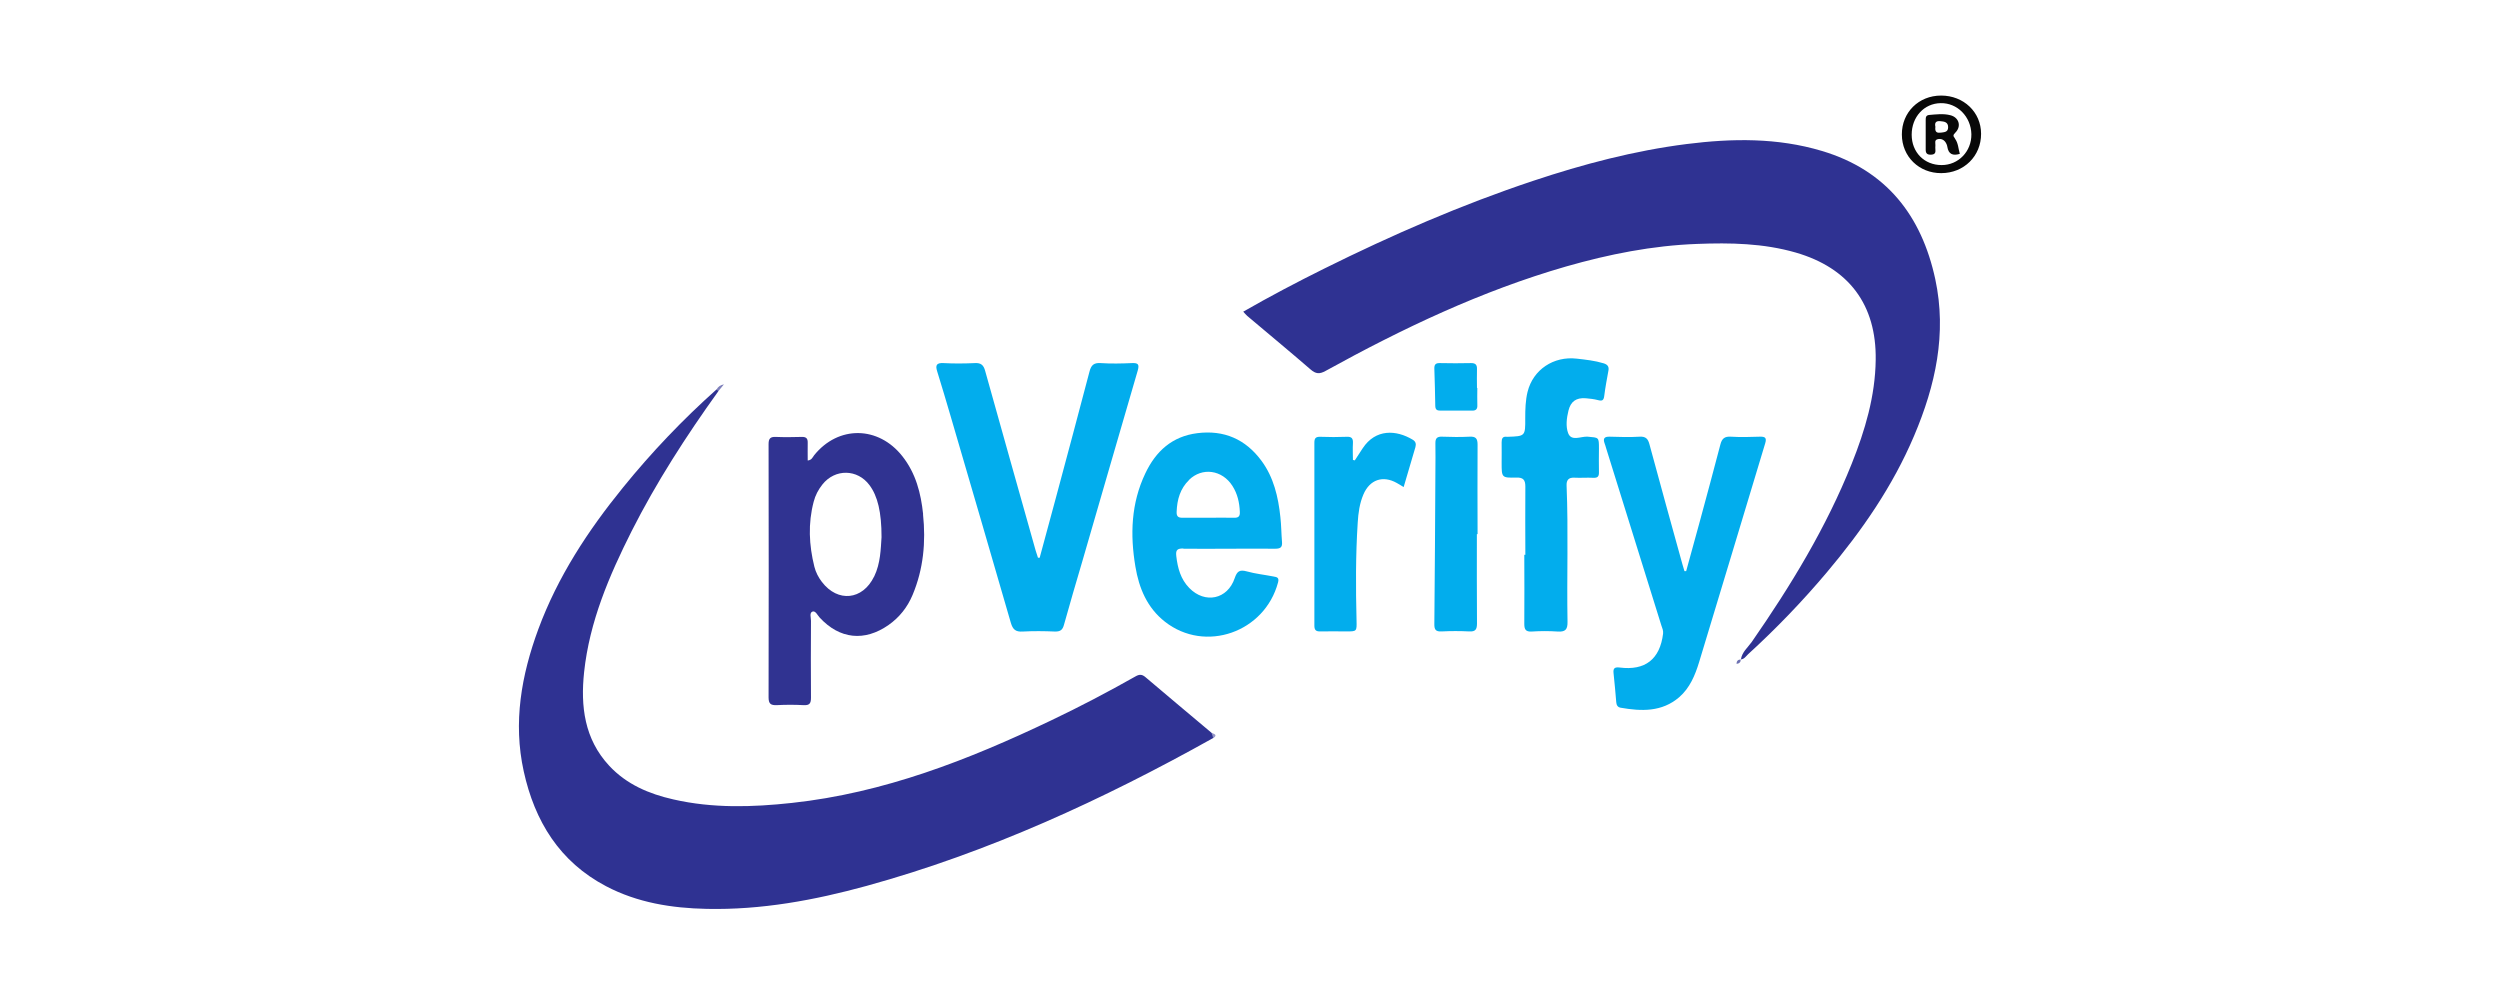
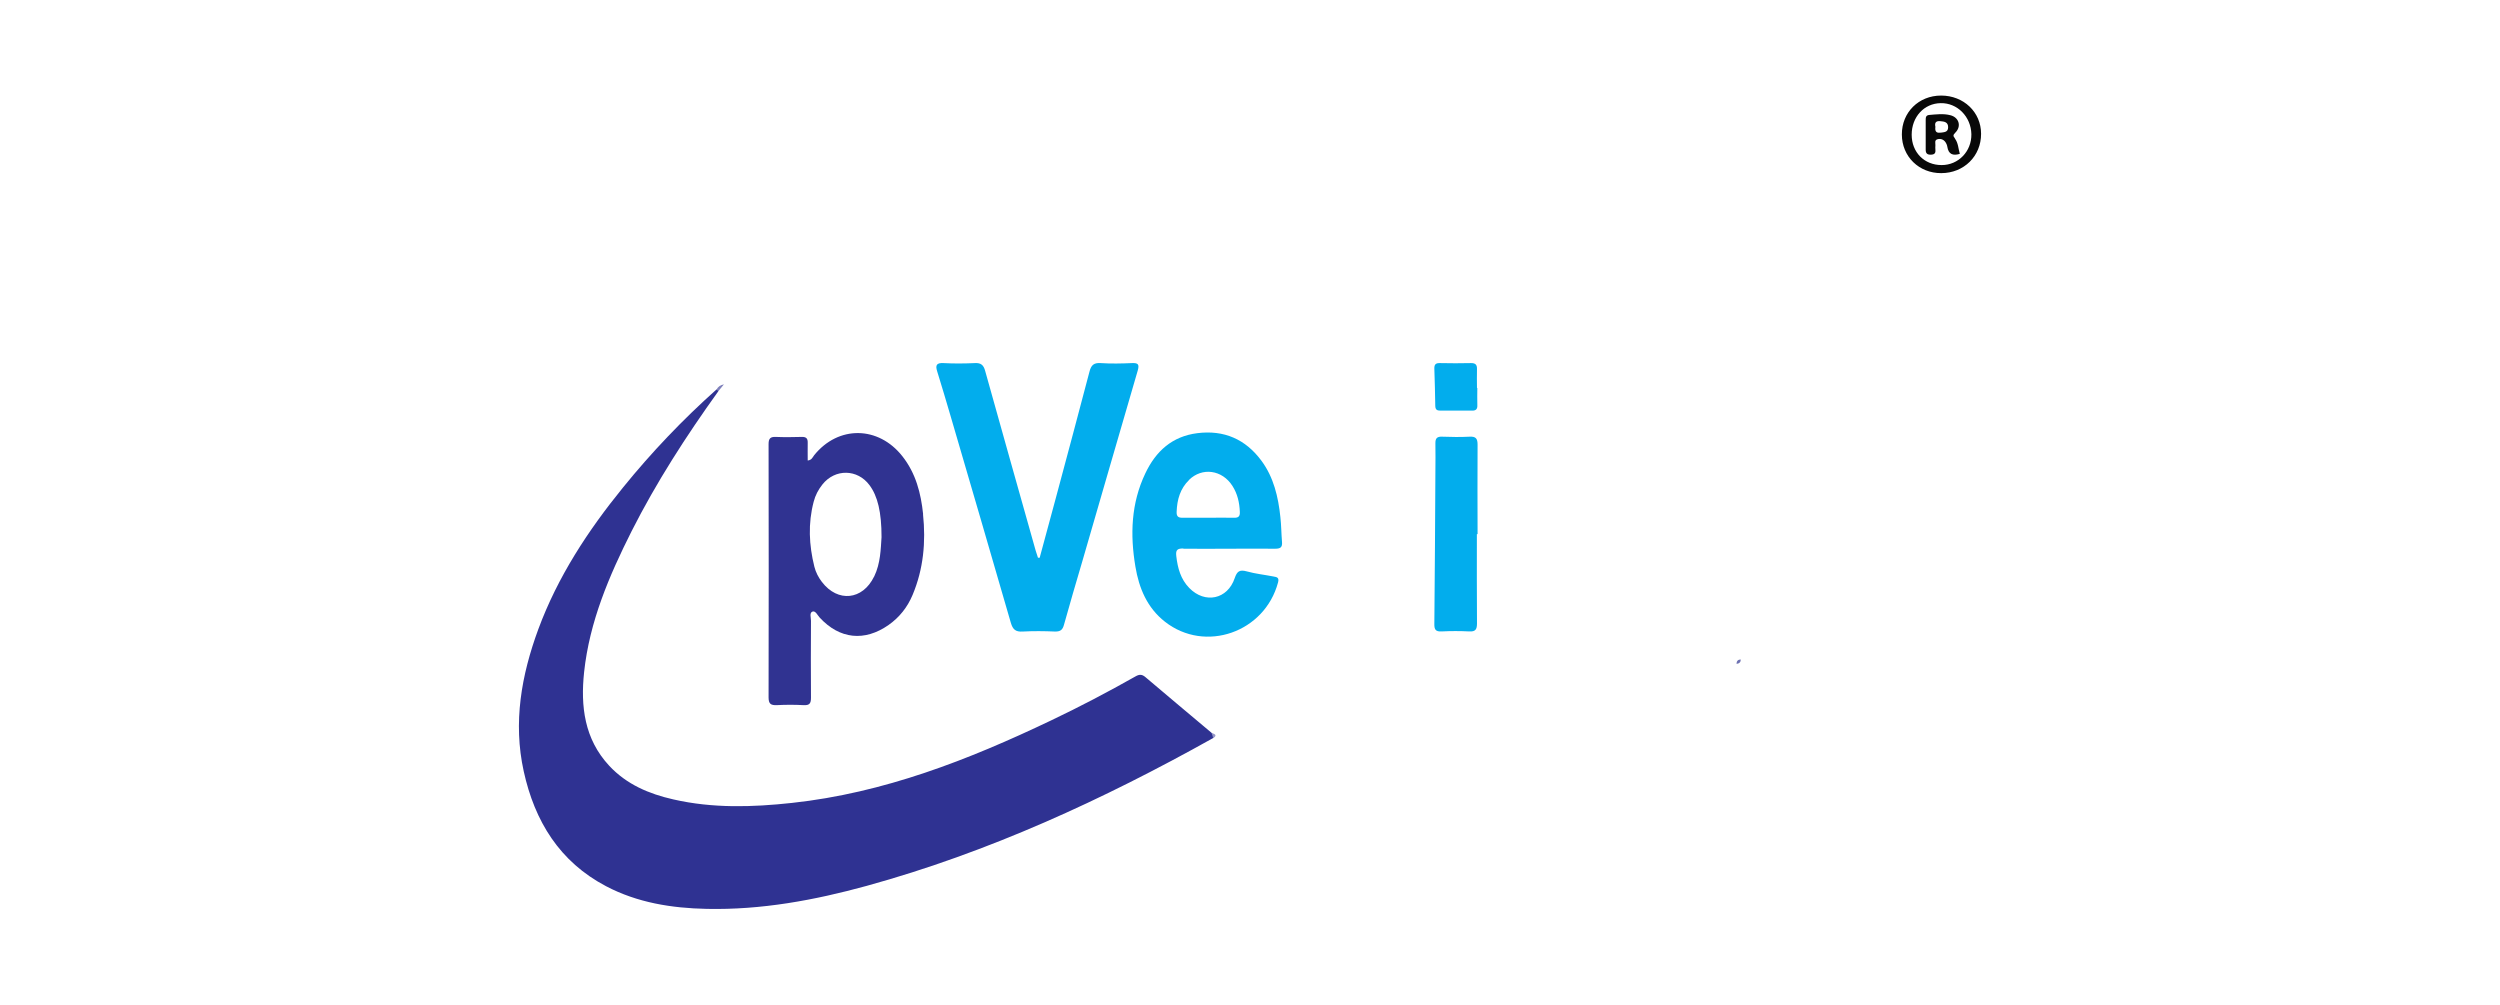
<svg xmlns="http://www.w3.org/2000/svg" viewBox="0 0 214 86">
-   <path d="m149.02 56.46c.09-.64.59-1.03.93-1.51 3.34-4.81 6.38-9.8 8.56-15.26 1.14-2.85 2.01-5.78 2.05-8.88.07-4.72-2.29-7.87-6.84-9.19-2.77-.8-5.61-.85-8.45-.74-3.82.14-7.54.88-11.21 1.93-7.25 2.09-14.01 5.31-20.59 8.94-.52.29-.84.26-1.28-.12-1.79-1.55-3.62-3.06-5.43-4.59-.11-.1-.21-.22-.34-.36 2.3-1.32 4.6-2.53 6.94-3.69 5.8-2.88 11.73-5.46 17.88-7.51 4.29-1.43 8.65-2.58 13.14-3.15 3.89-.49 7.76-.55 11.57.59 5.53 1.65 8.54 5.55 9.71 10.98 1 4.65.02 9.09-1.81 13.4-1.83 4.32-4.47 8.13-7.47 11.69-2.09 2.48-4.34 4.82-6.74 7.01-.19.18-.33.43-.64.45z" fill="#2f3292" />
  <path d="m61.49 33.49c-2.75 3.83-5.3 7.78-7.43 11.99-1.92 3.82-3.6 7.74-4.06 12.05-.31 2.93.02 5.73 2.15 8.02 1.49 1.6 3.41 2.41 5.49 2.88 3.36.77 6.76.67 10.15.3 7.86-.85 15.1-3.68 22.16-7.05 2.46-1.17 4.88-2.44 7.25-3.78.35-.2.57-.18.87.08 1.87 1.59 3.76 3.17 5.64 4.75.1.13.26.25.13.45-9.43 5.27-19.2 9.77-29.65 12.65-4.48 1.23-9.02 2.07-13.69 1.97-3-.06-5.94-.53-8.62-1.94-3.98-2.09-6.11-5.56-7.05-9.84-.92-4.18-.2-8.22 1.25-12.16 1.66-4.49 4.25-8.44 7.25-12.13 2.44-3.01 5.11-5.81 8-8.39.13-.03.19 0 .15.15z" fill="#2f3292" />
  <g fill="#02aded">
    <path d="m89 47.73c.46-1.71.93-3.43 1.39-5.14.96-3.59 1.93-7.18 2.87-10.78.14-.54.36-.77.95-.73.89.06 1.79.04 2.69 0 .53-.02.64.11.49.64-1.6 5.47-3.18 10.95-4.77 16.42-.52 1.78-1.05 3.55-1.54 5.33-.12.45-.31.6-.78.59-.92-.04-1.84-.05-2.75 0-.61.04-.85-.17-1.02-.74-1.7-5.88-3.42-11.76-5.14-17.64-.38-1.3-.77-2.61-1.17-3.9-.16-.51-.06-.73.54-.7.89.05 1.79.04 2.69 0 .53-.03.75.18.88.67 1.43 5.13 2.88 10.25 4.32 15.37.06.21.13.41.2.62h.16z" />
-     <path d="m144.33 48.91c.39-1.43.79-2.86 1.18-4.3.59-2.19 1.19-4.38 1.76-6.58.13-.49.36-.68.88-.65.83.05 1.66.03 2.49 0 .44-.01.61.08.46.57-1.89 6.24-3.76 12.5-5.66 18.74-.34 1.11-.79 2.2-1.7 2.99-1.49 1.28-3.24 1.21-5.02.9-.26-.05-.35-.23-.37-.48-.07-.82-.14-1.65-.23-2.47-.05-.43.1-.54.52-.49 2.19.28 3.45-.71 3.72-2.9.03-.26-.07-.48-.15-.71-1.57-5.06-3.15-10.12-4.73-15.18-.04-.13-.07-.26-.12-.38-.16-.43-.04-.61.45-.59.85.03 1.7.05 2.55 0 .52-.03.71.19.83.64.93 3.44 1.88 6.87 2.83 10.3.05.19.11.38.17.57h.15z" />
-     <path d="m130.57 47.49c0-1.95-.02-3.89 0-5.84 0-.58-.19-.79-.78-.77-1.25.03-1.25 0-1.25-1.27 0-.58.01-1.16 0-1.75 0-.33.09-.52.45-.47h.07c1.5-.05 1.51-.05 1.5-1.59 0-.76.02-1.53.2-2.26.47-1.9 2.23-3.07 4.21-2.84.78.09 1.55.17 2.3.4.33.1.48.28.41.63-.13.72-.27 1.45-.36 2.18-.05.38-.19.43-.53.34s-.7-.13-1.06-.16c-.81-.06-1.28.28-1.47 1.06-.16.64-.24 1.36-.03 1.92.28.75 1.11.26 1.68.31.95.09.96.02.96 1.01 0 .67-.02 1.34 0 2.01.01.37-.09.52-.49.5-.54-.03-1.08.02-1.61-.01-.52-.03-.69.23-.67.68.16 3.89.01 7.78.08 11.67.01.66-.2.86-.84.82-.74-.05-1.48-.05-2.22 0-.53.03-.64-.19-.64-.66.02-1.97 0-3.94 0-5.91h.04z" />
-     <path d="m120.16 41.7c-.23-.14-.41-.26-.6-.36-1.19-.67-2.31-.28-2.85.98-.33.77-.44 1.59-.49 2.42-.18 2.79-.17 5.59-.1 8.38.02.93.03.93-.88.93-.74 0-1.48-.02-2.22 0-.38.01-.51-.12-.51-.5 0-5.22 0-10.43 0-15.65 0-.37.1-.52.5-.51.76.03 1.52.03 2.28 0 .43-.02.54.16.52.55-.03.48 0 .96 0 1.43.05.01.11.03.16.04.22-.34.45-.69.67-1.03 1.11-1.69 2.88-1.59 4.29-.74.26.16.3.36.23.63-.33 1.13-.66 2.26-1.01 3.43z" />
    <path d="m126.42 45.72c0 2.55-.01 5.1.01 7.65 0 .52-.14.71-.67.68-.78-.04-1.57-.04-2.35 0-.52.03-.64-.16-.63-.65.04-4.36.07-8.72.09-13.09 0-.78.02-1.57 0-2.35-.01-.44.14-.6.58-.58.78.03 1.57.04 2.35 0 .55-.03.68.18.68.69-.02 2.55 0 5.1 0 7.65-.02 0-.03 0-.05 0z" />
    <path d="m126.46 33.2c0 .49-.02.98 0 1.47.02.35-.12.49-.46.48-.89 0-1.79 0-2.68 0-.29 0-.45-.06-.46-.4-.01-1.07-.05-2.14-.08-3.2-.01-.34.11-.48.47-.47.89.02 1.79.02 2.68 0 .39 0 .51.16.5.52-.02.53 0 1.07 0 1.61h.04z" />
  </g>
  <path d="m61.49 33.49s-.1-.1-.15-.15c.12-.24.33-.38.63-.44-.16.2-.32.39-.48.59z" fill="#7d7fba" />
  <path d="m149.01 56.45c0 .22-.11.35-.36.38 0-.29.15-.37.37-.38z" fill="#6d71b2" />
  <path d="m103.85 63.19c-.04-.15-.09-.3-.13-.45.23.09.53.17.13.45z" fill="#9394c6" />
  <path d="m79.02 44.02c-.19-1.8-.62-3.5-1.78-4.97-2.05-2.6-5.48-2.65-7.55-.08-.13.17-.2.41-.55.45 0-.53-.01-1.03 0-1.52.01-.37-.13-.51-.51-.5-.74.02-1.48.03-2.22 0-.46-.02-.62.13-.62.61.01 7.23.02 14.46 0 21.69 0 .56.2.68.71.66.76-.04 1.53-.04 2.28 0 .52.03.64-.15.64-.64-.02-2.19-.01-4.39 0-6.58 0-.27-.15-.69.13-.79.26-.09.43.32.62.52 1.7 1.84 3.83 2.07 5.89.63.94-.66 1.62-1.53 2.06-2.58.93-2.22 1.14-4.53.89-6.9zm-4.2 5.34c-.98 2.01-3.1 2.23-4.46.46-.3-.39-.53-.83-.65-1.31-.46-1.85-.55-3.7-.06-5.56.14-.55.4-1.04.75-1.48 1.08-1.36 3-1.33 4.03.06.7.94 1.03 2.31 1.03 4.45-.07 1-.08 2.23-.63 3.37z" fill="#303391" />
  <path d="m101.3 46.97c1.3.02 2.6 0 3.9 0 1.32 0 2.64-.01 3.96 0 .43 0 .62-.11.58-.57-.06-.71-.06-1.43-.14-2.14-.18-1.72-.57-3.4-1.62-4.82-1.36-1.84-3.2-2.65-5.49-2.36-2.15.27-3.55 1.54-4.45 3.44-1.22 2.56-1.31 5.24-.85 7.98.31 1.86 1.01 3.53 2.53 4.72 3.44 2.7 8.54.91 9.68-3.36.12-.44-.12-.46-.38-.51-.76-.15-1.55-.23-2.3-.44-.62-.17-.83 0-1.03.58-.61 1.82-2.55 2.22-3.89.84-.74-.76-.99-1.7-1.11-2.73-.07-.56.13-.65.6-.65zm.48-5.89c1.12-1.1 2.84-.87 3.72.52.43.67.6 1.43.63 2.22.02.39-.13.51-.5.5-.74-.02-1.47 0-2.21 0s-1.47 0-2.21 0c-.36 0-.51-.12-.49-.52.04-1.04.3-1.97 1.07-2.72z" fill="#02aded" />
  <path d="m166.16 8.18c-1.92 0-3.37 1.44-3.36 3.33 0 1.89 1.47 3.32 3.37 3.31 1.94 0 3.42-1.46 3.41-3.37 0-1.85-1.49-3.27-3.42-3.27zm.04 5.95c-1.48 0-2.56-1.09-2.56-2.6 0-1.52 1.06-2.68 2.48-2.7 1.43-.03 2.6 1.16 2.63 2.66.02 1.47-1.11 2.64-2.54 2.64z" fill="#080808" />
  <path d="m167.35 11.86c-.17-.22-.19-.29.03-.51.54-.54.31-1.31-.44-1.49-.59-.15-1.2-.07-1.8-.02-.29.03-.3.22-.3.43v2.55c0 .32.14.43.45.42.29-.01.41-.12.38-.41-.01-.13-.01-.27 0-.4.01-.18-.1-.43.18-.51.26-.07.5.01.66.22.09.12.16.28.18.42.1.65.48.79 1.07.61-.13-.44-.13-.93-.42-1.31zm-1.24-.51c-.42.07-.48-.17-.44-.49-.08-.35.04-.52.4-.49.34.03.69.06.69.52 0 .45-.36.42-.66.47z" fill="#080808" />
</svg>